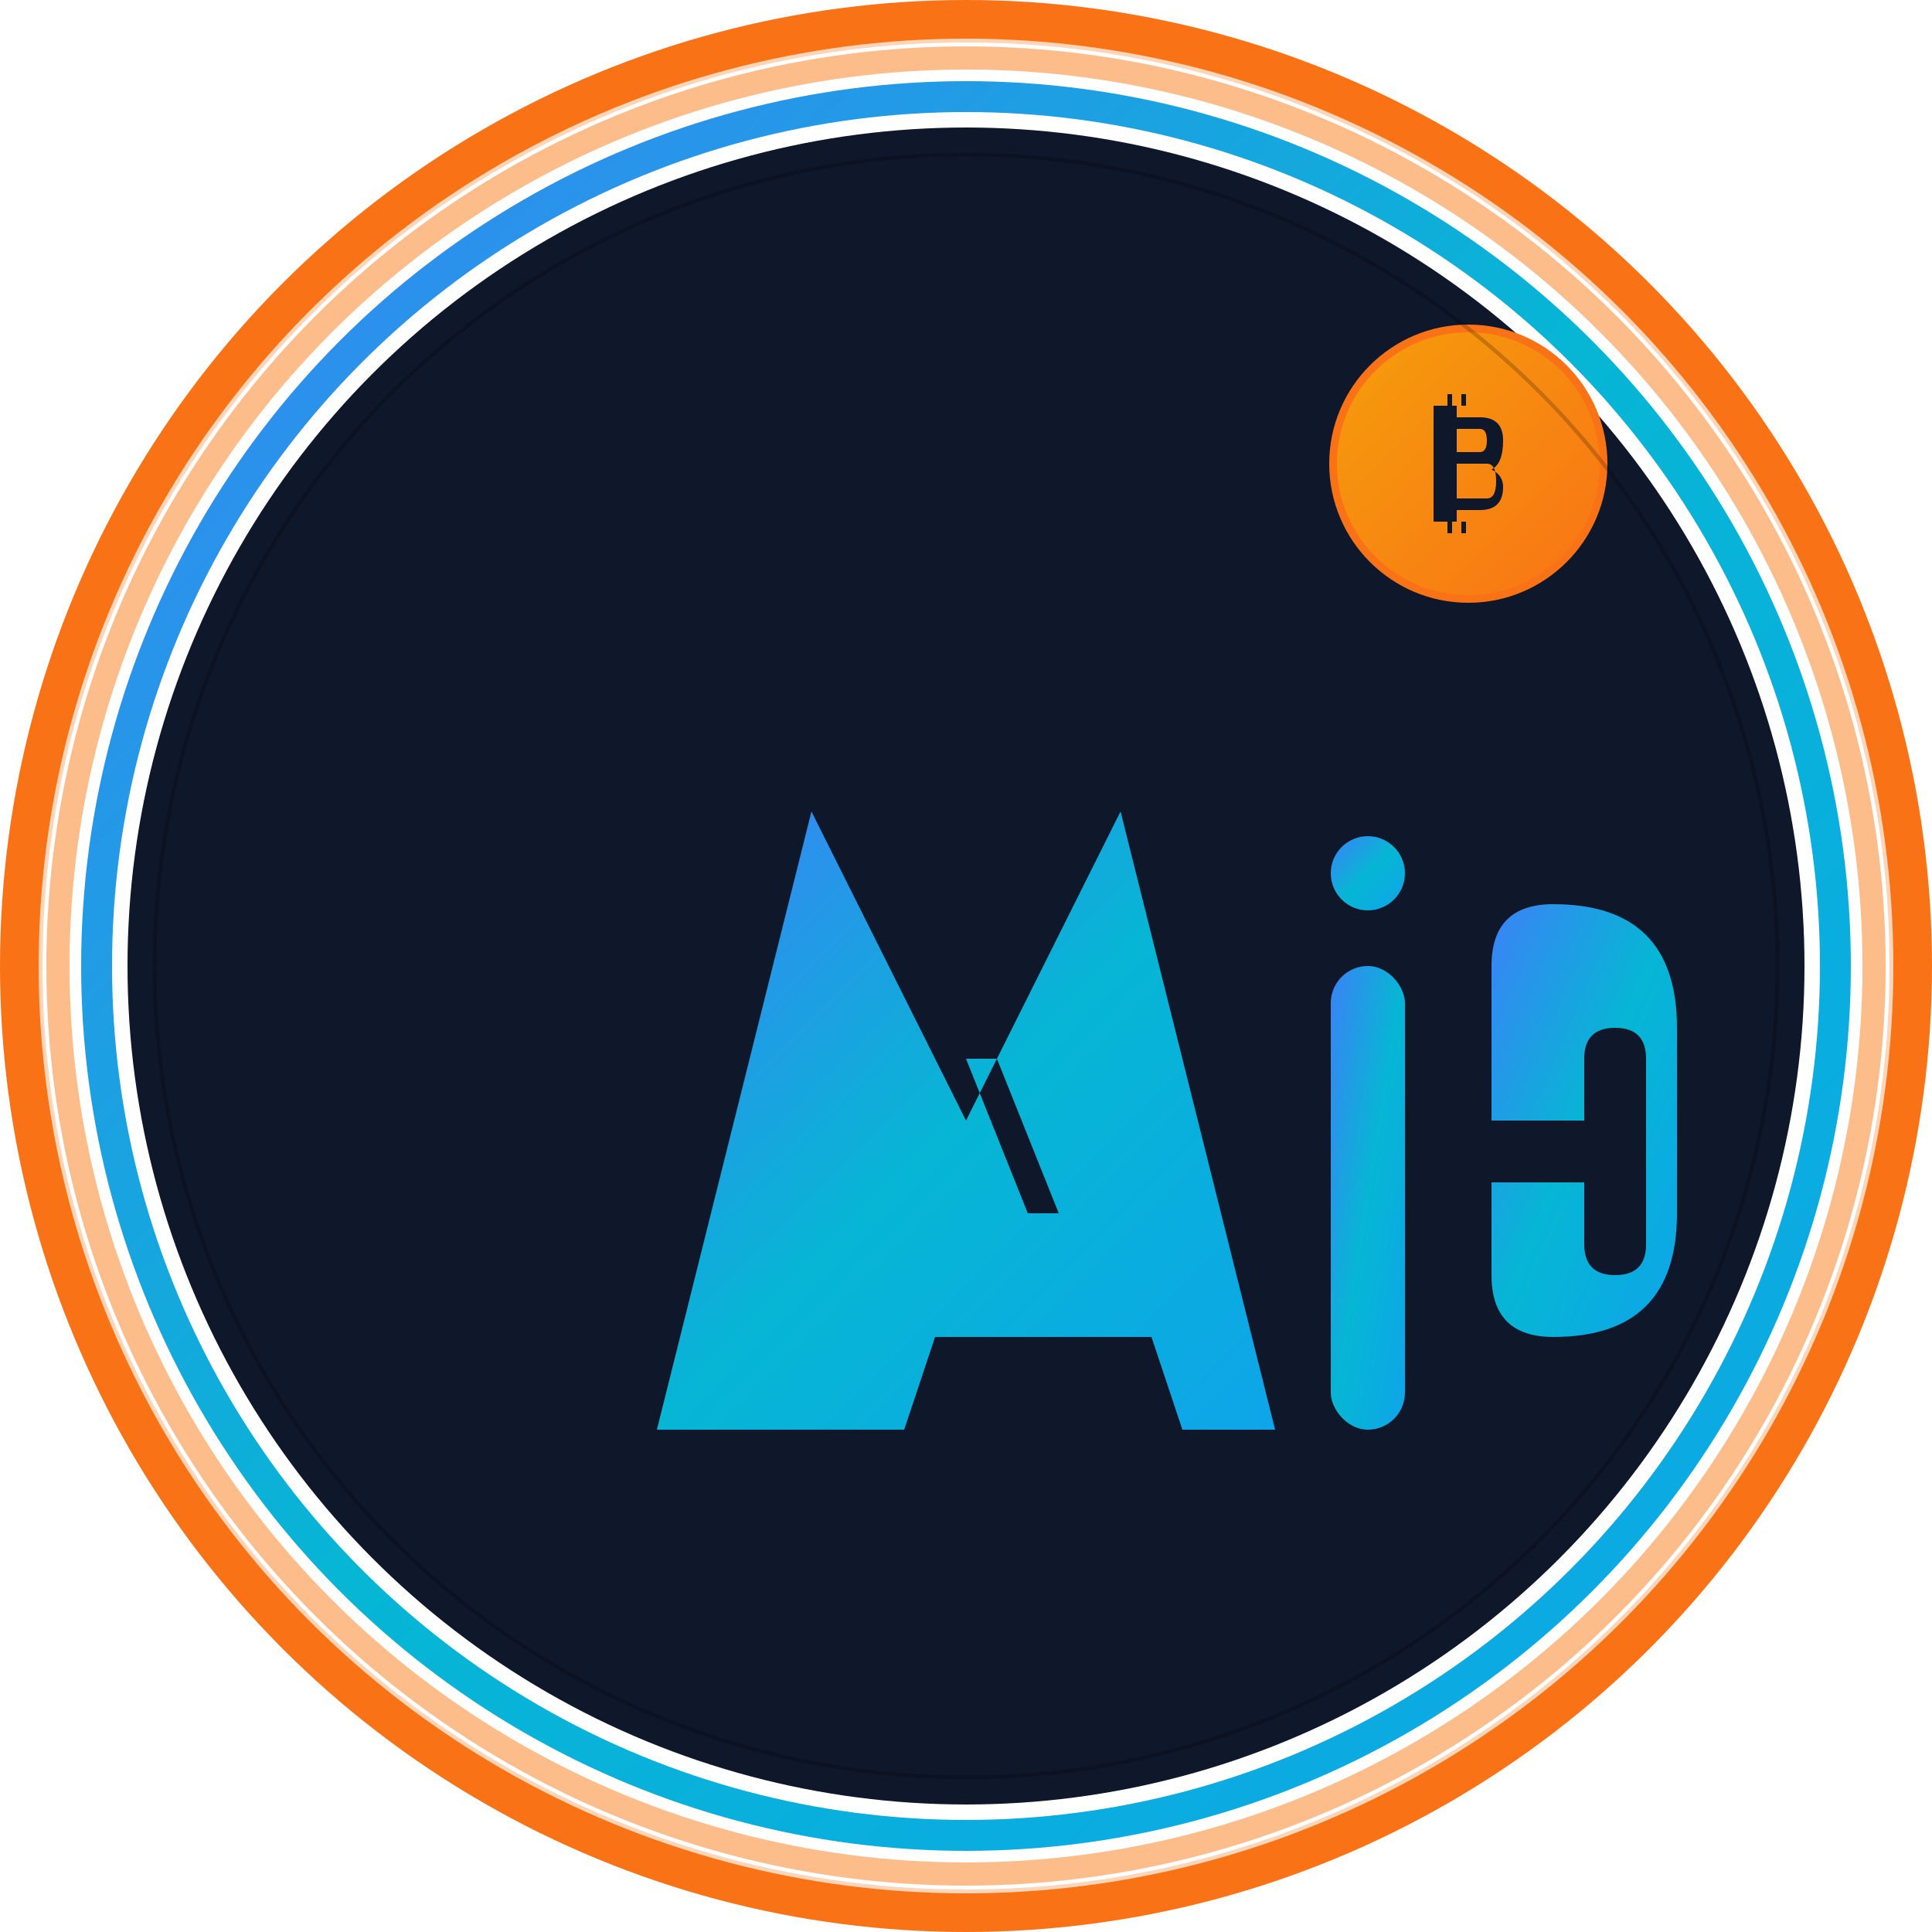
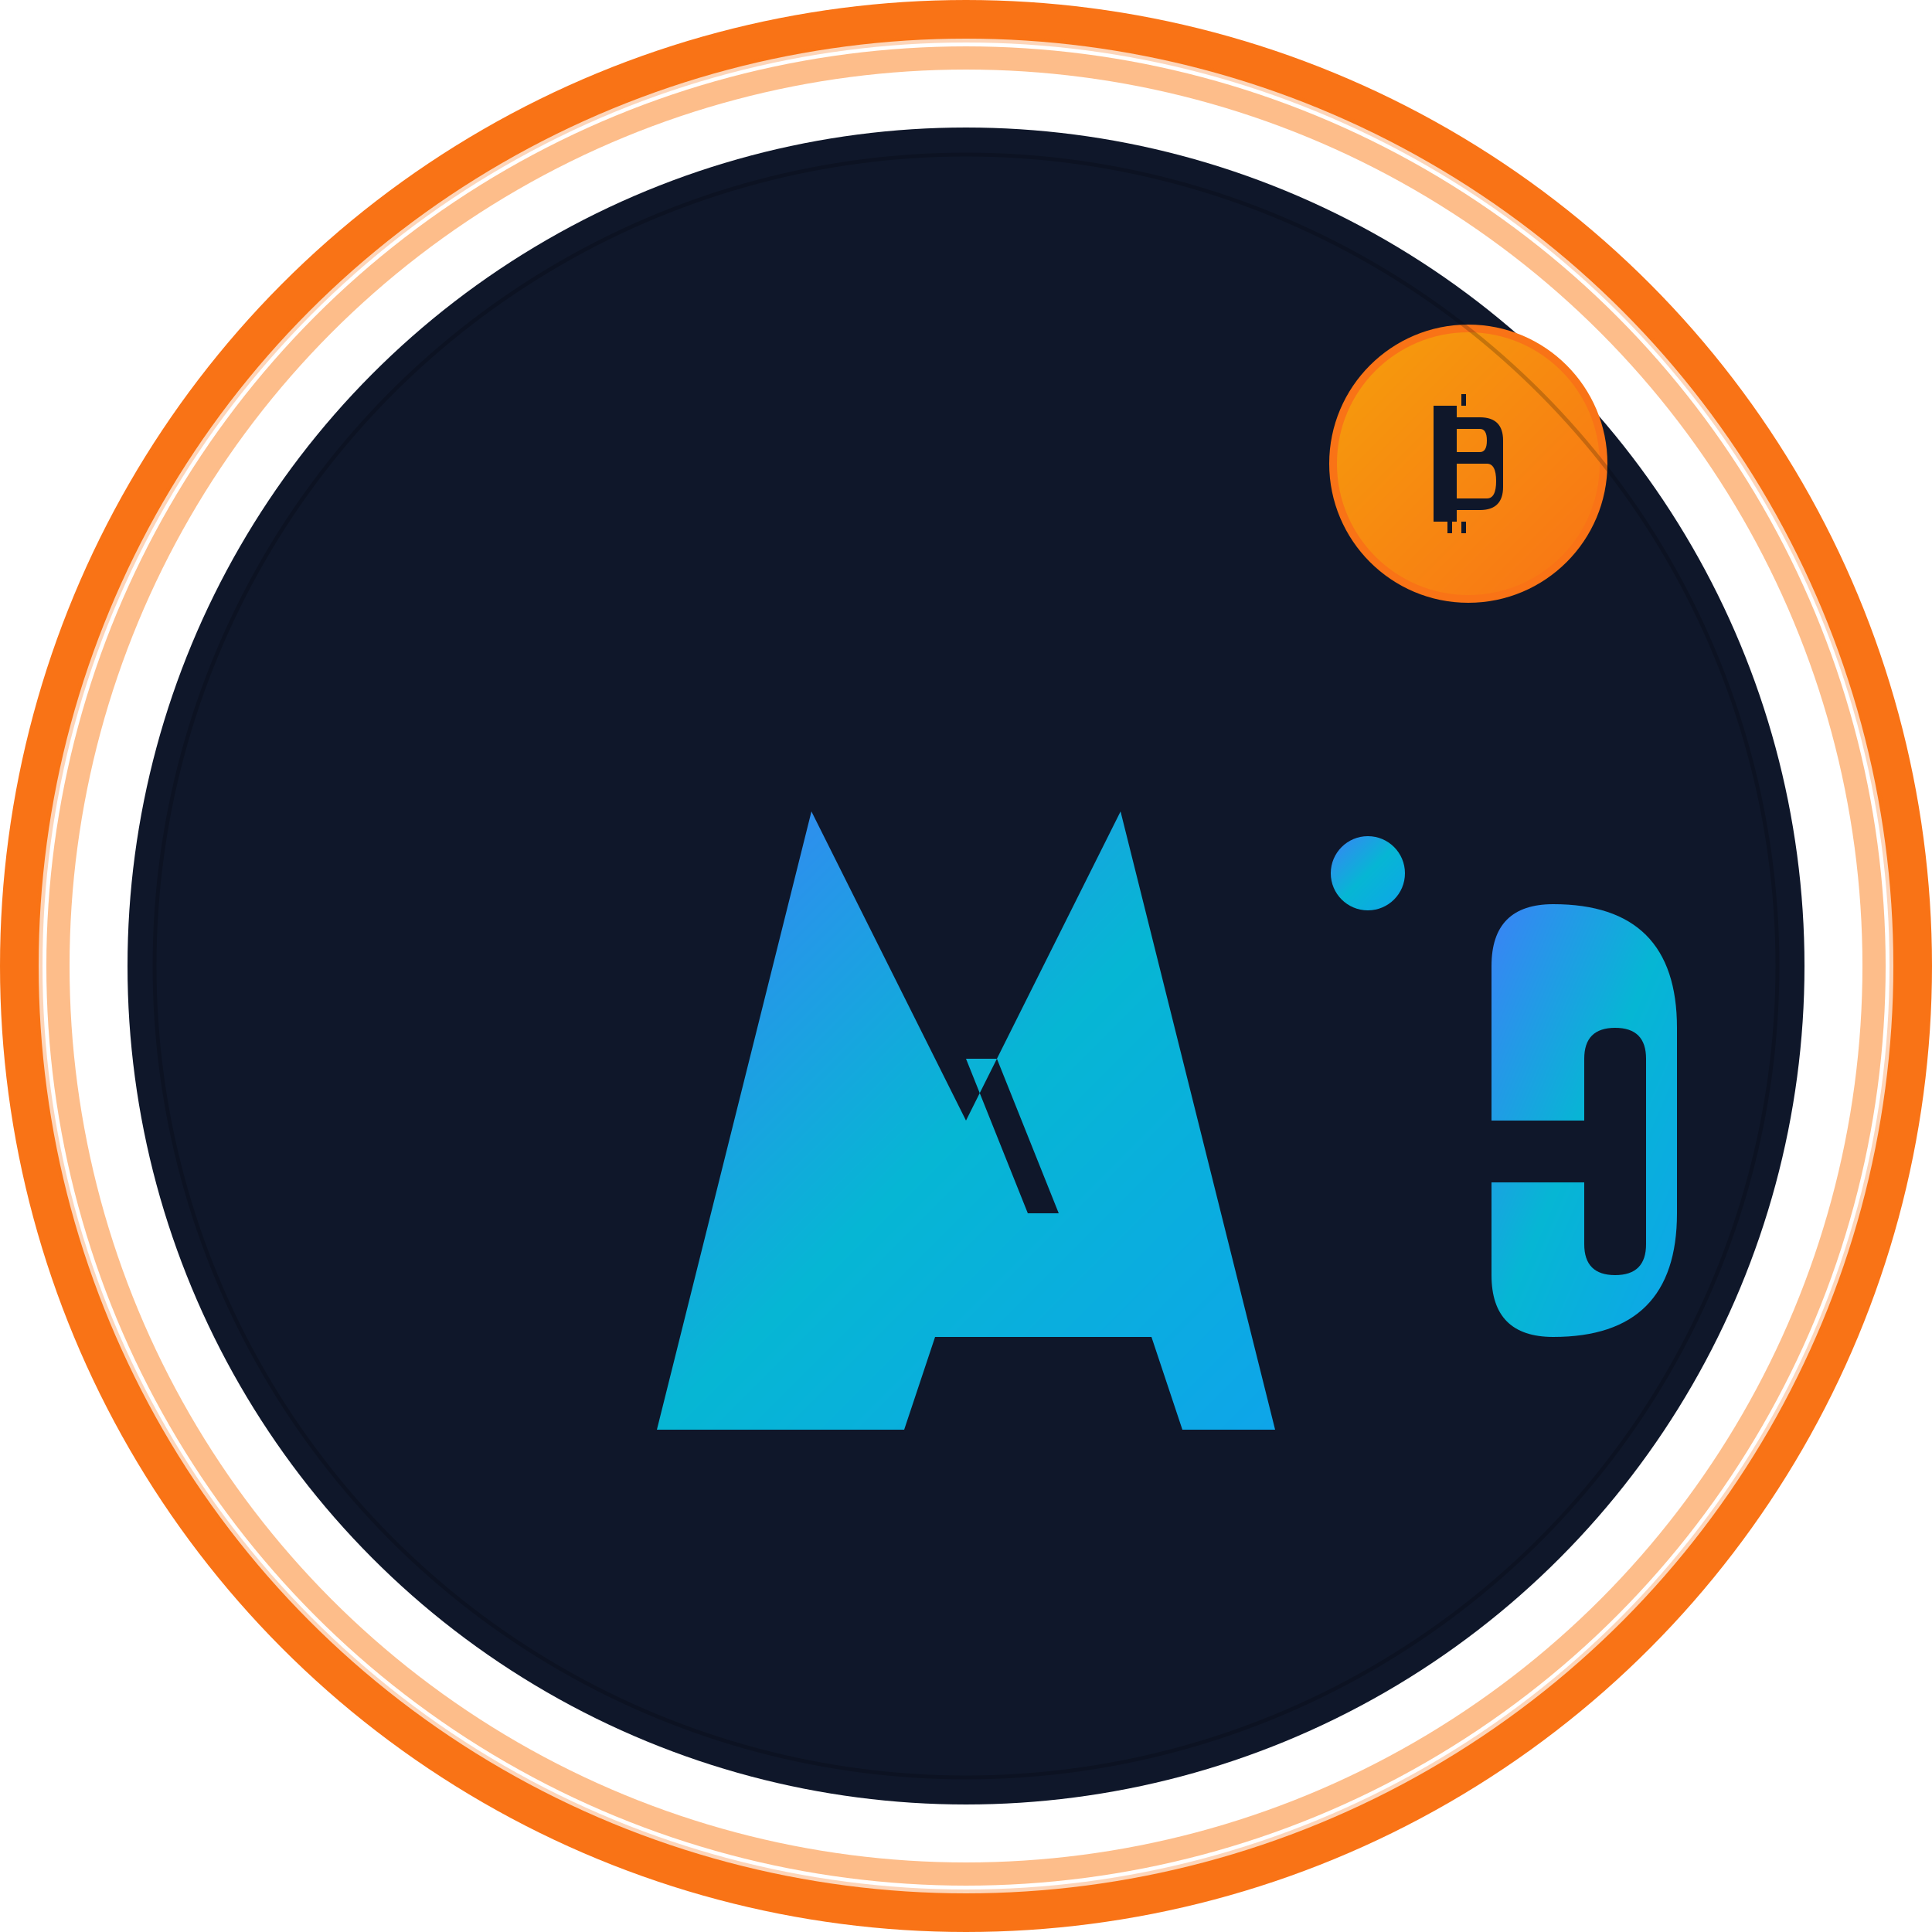
<svg xmlns="http://www.w3.org/2000/svg" width="500" height="500" viewBox="0 0 500 500">
  <circle cx="250" cy="250" r="245" fill="none" stroke="#f97316" stroke-width="10" />
  <circle cx="250" cy="250" r="235" fill="none" stroke="#fb923c" stroke-width="6" opacity="0.6" />
-   <circle cx="250" cy="250" r="225" fill="none" stroke="url(#blueGradient)" stroke-width="8" />
  <circle cx="250" cy="250" r="217" fill="#0f172a" />
  <defs>
    <linearGradient id="blueGradient" x1="0%" y1="0%" x2="100%" y2="100%">
      <stop offset="0%" style="stop-color:#3b82f6;stop-opacity:1" />
      <stop offset="50%" style="stop-color:#06b6d4;stop-opacity:1" />
      <stop offset="100%" style="stop-color:#0ea5e9;stop-opacity:1" />
    </linearGradient>
    <linearGradient id="aicGradient" x1="0%" y1="0%" x2="100%" y2="100%">
      <stop offset="0%" style="stop-color:#3b82f6;stop-opacity:1" />
      <stop offset="50%" style="stop-color:#06b6d4;stop-opacity:1" />
      <stop offset="100%" style="stop-color:#0ea5e9;stop-opacity:1" />
    </linearGradient>
    <linearGradient id="bitcoinGradient" x1="0%" y1="0%" x2="100%" y2="100%">
      <stop offset="0%" style="stop-color:#f59e0b;stop-opacity:1" />
      <stop offset="100%" style="stop-color:#f97316;stop-opacity:1" />
    </linearGradient>
  </defs>
  <g transform="translate(250, 250) scale(0.8) translate(-250, -250)">
    <path d="M150 400 L200 200 L250 300 L300 200 L350 400 L320 400 L310 370 L240 370 L230 400 Z M250 280 L270 330 L280 330 L260 280 Z" fill="url(#aicGradient)" stroke="none" />
    <circle cx="380" cy="220" r="12" fill="url(#aicGradient)" />
-     <rect x="368" y="250" width="24" height="150" rx="12" fill="url(#aicGradient)" />
    <path d="M420 250 Q420 230 440 230 Q480 230 480 270 L480 330 Q480 370 440 370 Q420 370 420 350 L420 320 L450 320 L450 340 Q450 350 460 350 Q470 350 470 340 L470 280 Q470 270 460 270 Q450 270 450 280 L450 300 L420 300 Z" fill="url(#aicGradient)" stroke="none" />
  </g>
  <g transform="translate(380, 120)">
    <circle cx="0" cy="0" r="35" fill="url(#bitcoinGradient)" stroke="#f97316" stroke-width="2" />
    <g transform="scale(0.6)">
-       <path d="M-15 -25 L-15 25 L-5 25 L-5 20 L5 20 Q15 20 15 10 Q15 5 10 2.5 Q15 0 15 -10 Q15 -20 5 -20 L-5 -20 L-5 -25 Z M-5 -15 L5 -15 Q8 -15 8 -10 Q8 -5 5 -5 L-5 -5 Z M-5 0 L8 0 Q12 0 12 7.5 Q12 15 8 15 L-5 15 Z" fill="#0f172a" stroke="none" />
-       <line x1="-8" y1="-30" x2="-8" y2="-25" stroke="#0f172a" stroke-width="2" />
+       <path d="M-15 -25 L-15 25 L-5 25 L-5 20 L5 20 Q15 20 15 10 Q15 0 15 -10 Q15 -20 5 -20 L-5 -20 L-5 -25 Z M-5 -15 L5 -15 Q8 -15 8 -10 Q8 -5 5 -5 L-5 -5 Z M-5 0 L8 0 Q12 0 12 7.5 Q12 15 8 15 L-5 15 Z" fill="#0f172a" stroke="none" />
      <line x1="-8" y1="25" x2="-8" y2="30" stroke="#0f172a" stroke-width="2" />
      <line x1="-2" y1="-30" x2="-2" y2="-25" stroke="#0f172a" stroke-width="2" />
      <line x1="-2" y1="25" x2="-2" y2="30" stroke="#0f172a" stroke-width="2" />
    </g>
  </g>
  <circle cx="250" cy="250" r="240" fill="none" stroke="#f97316" stroke-width="2" opacity="0.3" />
  <circle cx="250" cy="250" r="210" fill="none" stroke="#000000" stroke-width="1" opacity="0.2" />
</svg>